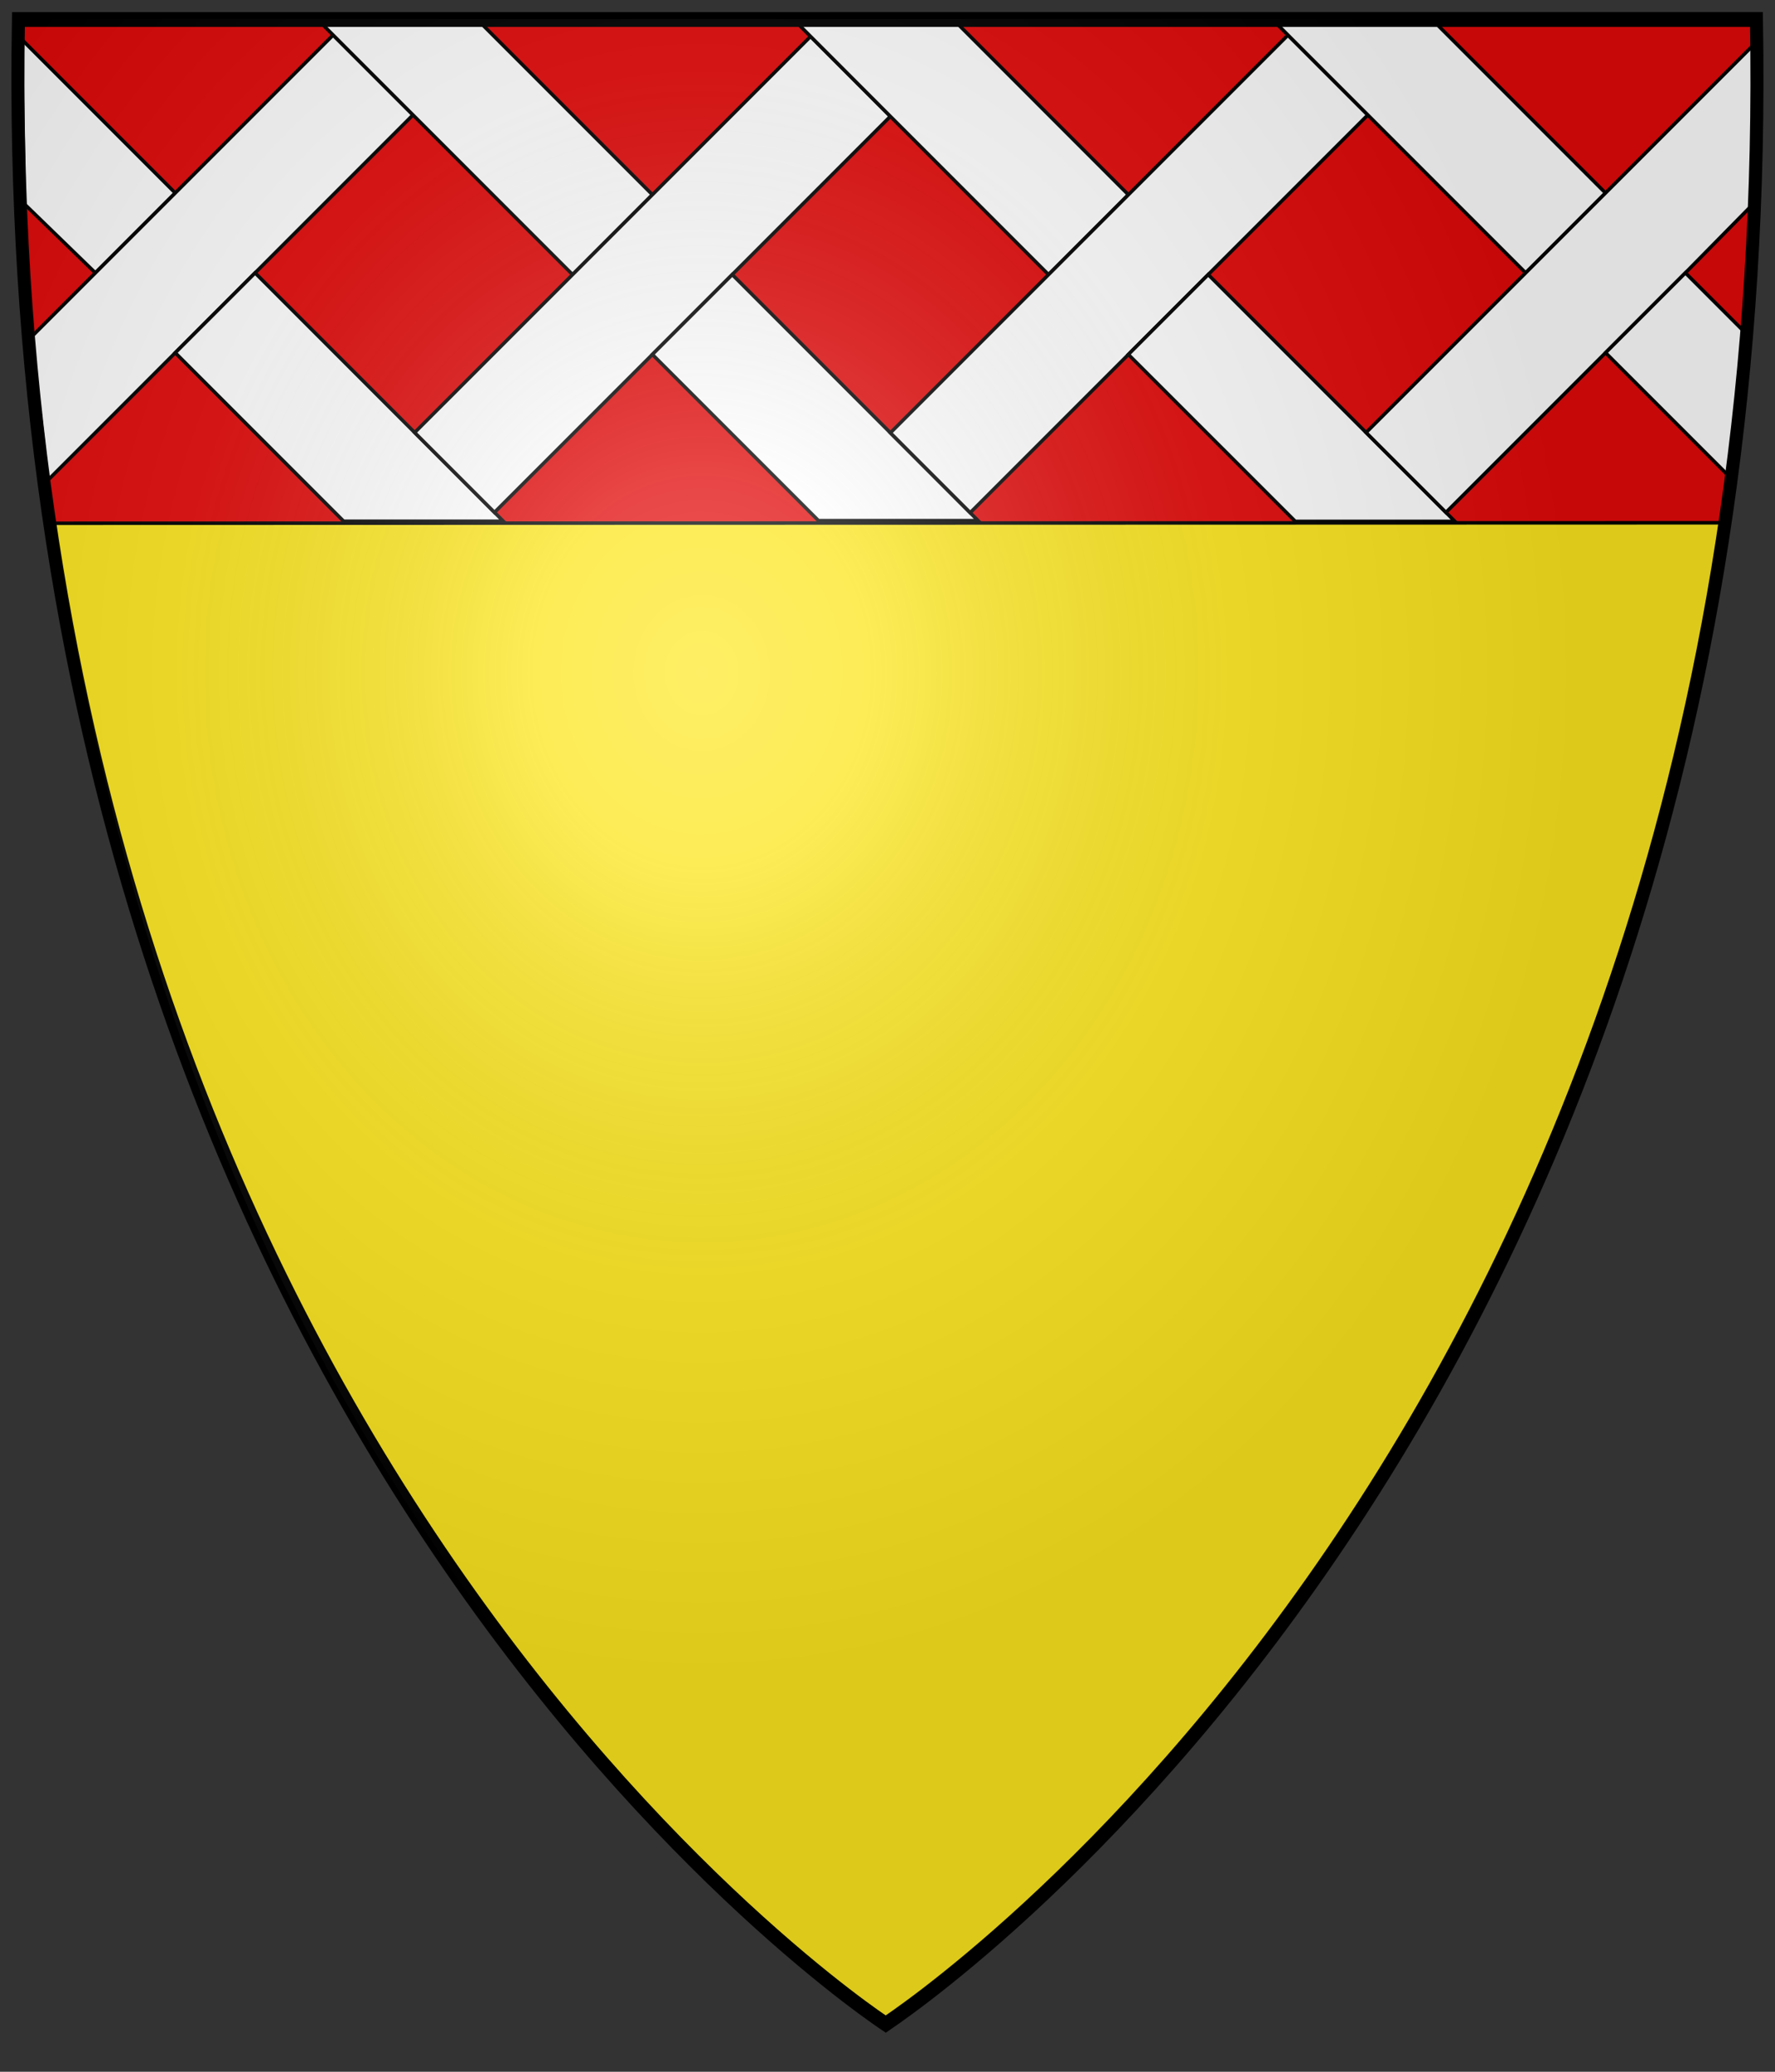
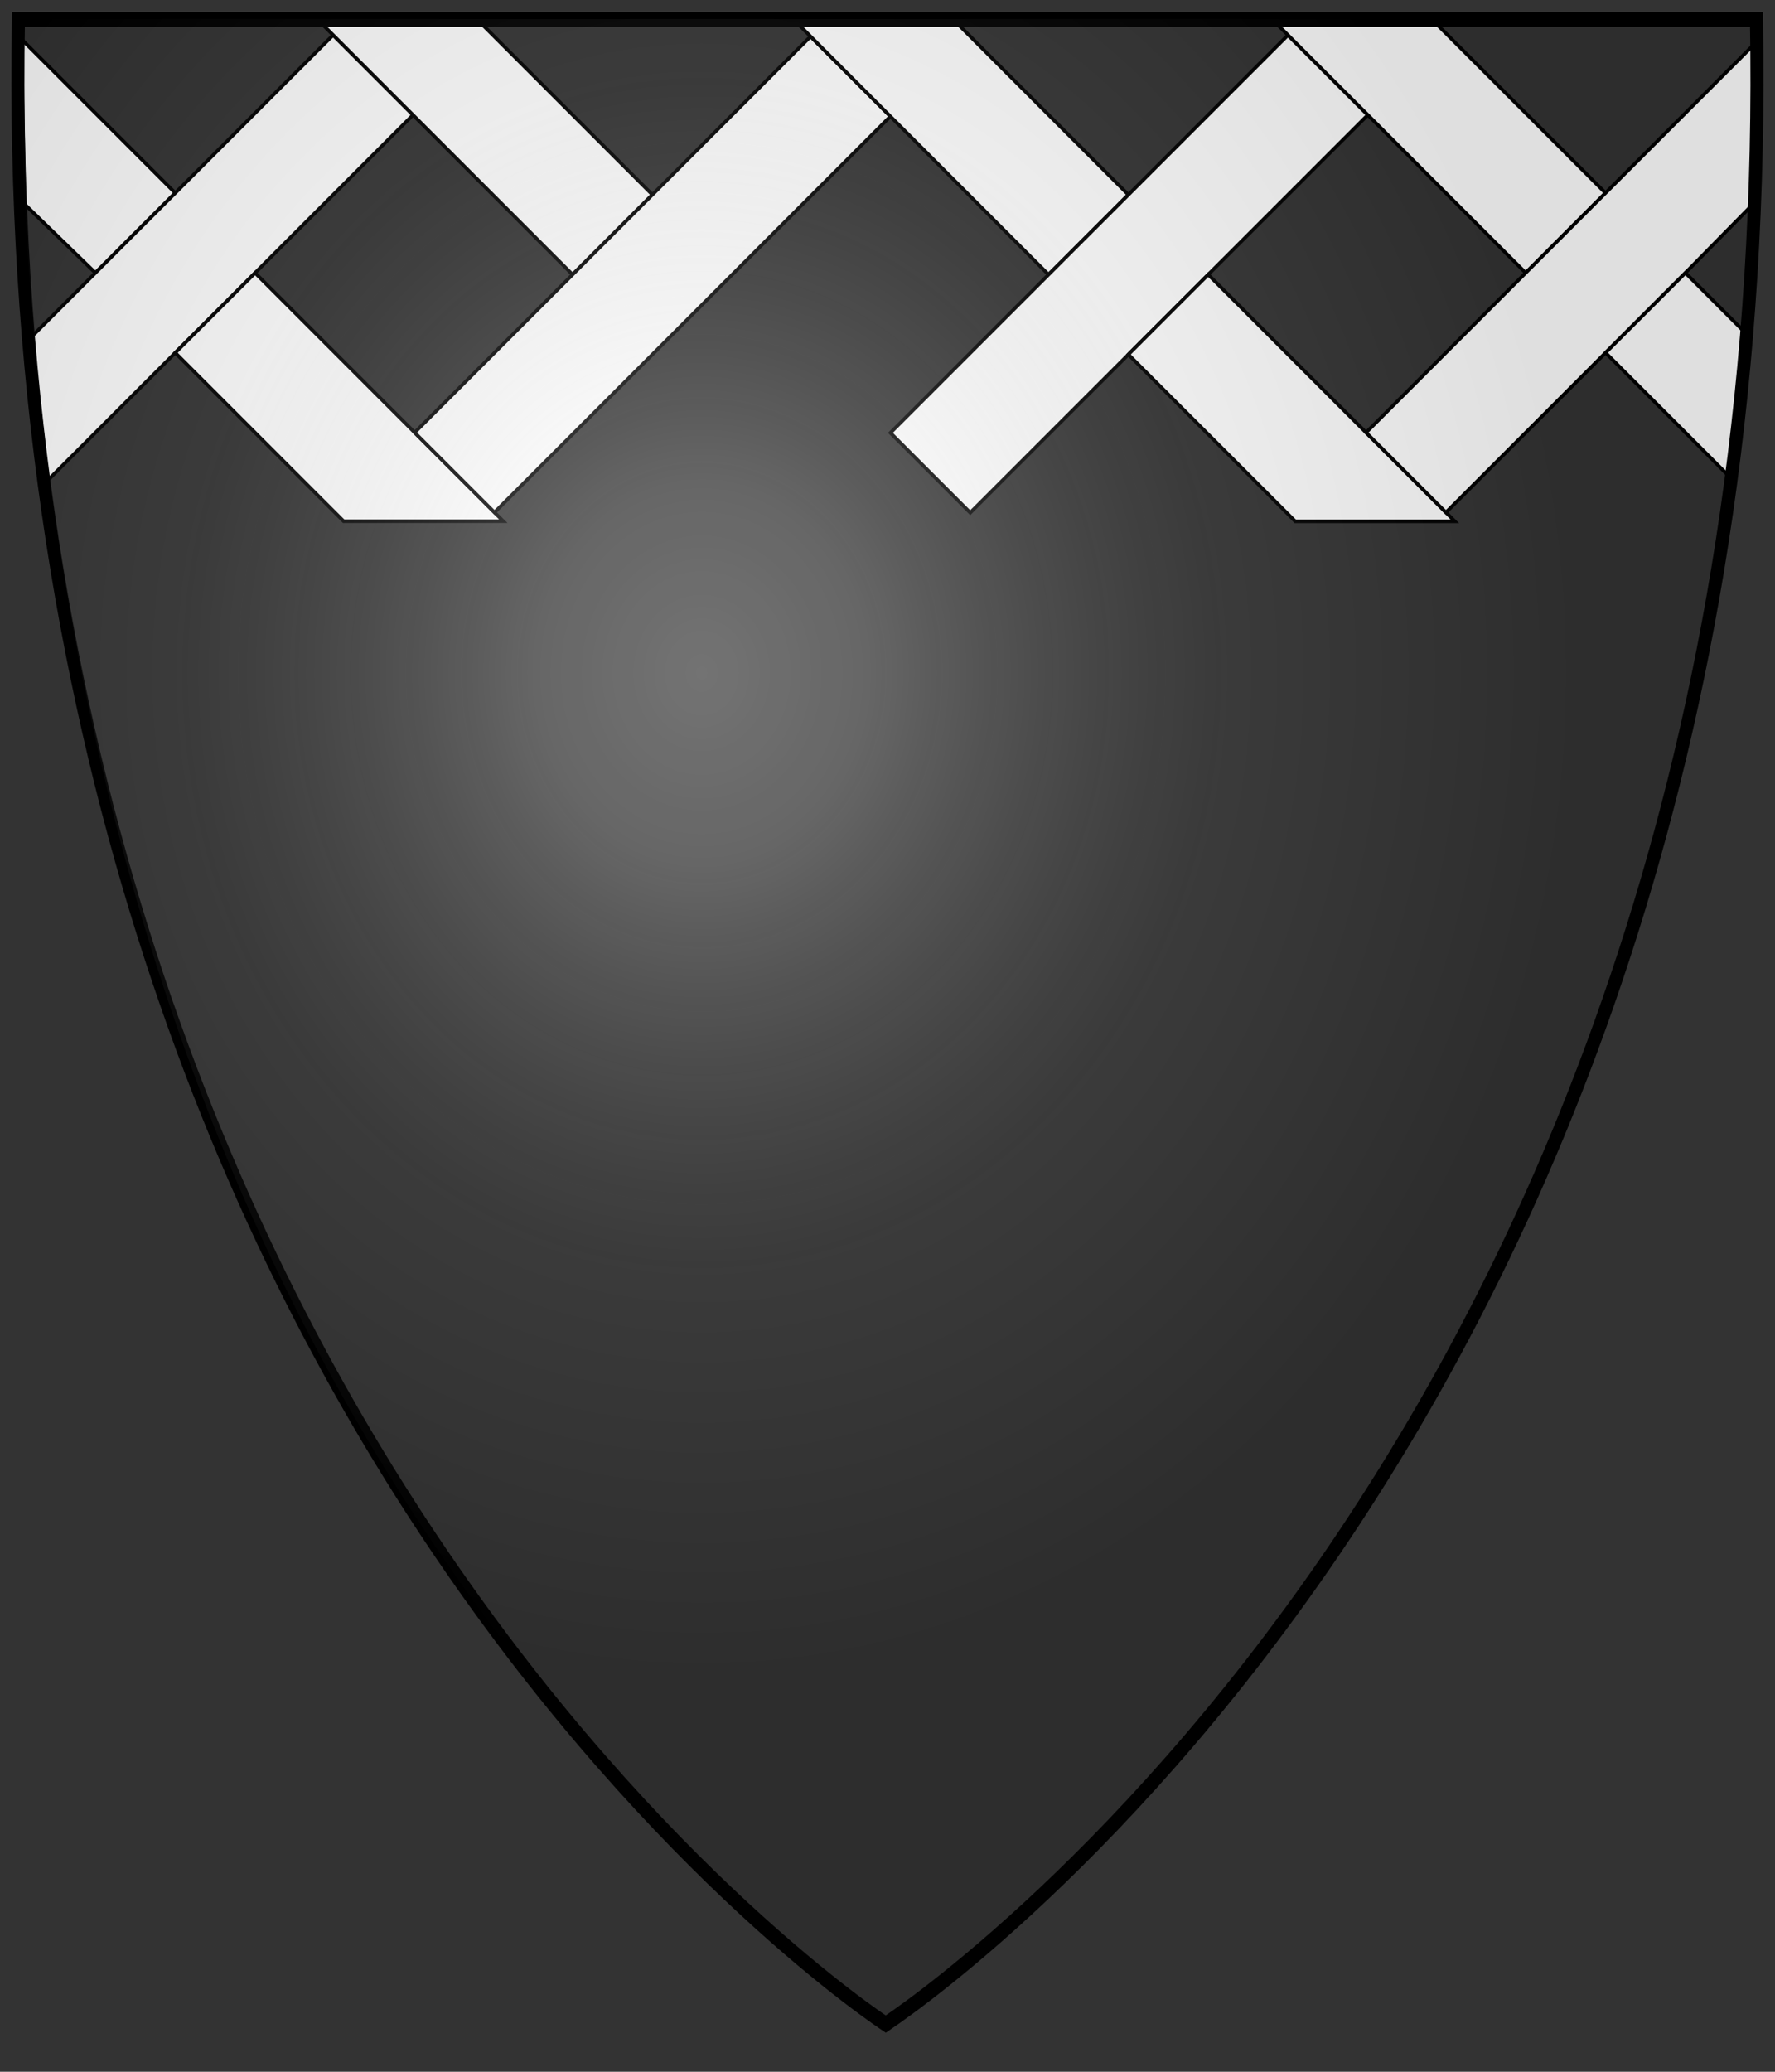
<svg xmlns="http://www.w3.org/2000/svg" xmlns:ns1="http://sodipodi.sourceforge.net/DTD/sodipodi-0.dtd" xmlns:ns2="http://www.inkscape.org/namespaces/inkscape" xmlns:xlink="http://www.w3.org/1999/xlink" ns1:docname="blazoenrijsel.svg" ns2:version="1.0 (4035a4fb49, 2020-05-01)" version="1.1" id="svg3074" height="350" width="300">
  <rect width="100%" height="100%" fill="#333333" stroke="none" />
  <defs id="defs3">
    <radialGradient gradientUnits="userSpaceOnUse" gradientTransform="matrix(2.356,0.003,-0.002,1.806,-446.174,-240.373)" r="357.629" fy="284.286" fx="316.954" cy="284.286" cx="316.954" id="radialGradient3018" xlink:href="#linearGradient3012" ns2:collect="always" />
    <linearGradient id="linearGradient3012">
      <stop style="stop-color:#bababa;stop-opacity:0;" offset="0" id="stop3016" />
      <stop style="stop-color:#bababa;stop-opacity:1;" offset="1" id="stop3014" />
    </linearGradient>
    <radialGradient gradientUnits="userSpaceOnUse" gradientTransform="matrix(2.356,0.003,-0.002,1.806,-446.174,-240.373)" r="357.629" fy="284.286" fx="316.954" cy="284.286" cx="316.954" id="radialGradient3040" xlink:href="#linearGradient3012" ns2:collect="always" />
    <radialGradient ns2:collect="always" xlink:href="#linearGradient3012" id="radialGradient3052" gradientUnits="userSpaceOnUse" gradientTransform="matrix(1.206,0.009,-0.006,0.814,-75.081,105.29)" cx="318.471" cy="316.957" fx="318.471" fy="316.957" r="357.629" />
    <radialGradient gradientUnits="userSpaceOnUse" gradientTransform="matrix(1.474,-0.003,0.002,1.145,-131.888,-60.359)" r="357.629" fy="307.459" fx="309.529" cy="307.459" cx="309.529" id="radialGradient4440" xlink:href="#linearGradient4434" ns2:collect="always" />
    <linearGradient id="linearGradient4434" ns2:collect="always">
      <stop style="stop-color:#f2f2f2;stop-opacity:0;" offset="0" id="stop4438" />
      <stop style="stop-color:#f2f2f2;stop-opacity:1;" offset="1" id="stop4436" />
    </linearGradient>
    <radialGradient gradientUnits="userSpaceOnUse" gradientTransform="matrix(1.474,-0.003,0.002,1.145,-131.888,-60.359)" r="357.629" fy="307.459" fx="309.529" cy="307.459" cx="309.529" id="radialGradient4440-7" xlink:href="#linearGradient4434-7" ns2:collect="always" />
    <linearGradient id="linearGradient4434-7" ns2:collect="always">
      <stop style="stop-color:#f2f2f2;stop-opacity:0;" offset="0" id="stop4438-1" />
      <stop style="stop-color:#f2f2f2;stop-opacity:1;" offset="1" id="stop4436-2" />
    </linearGradient>
    <linearGradient id="linearGradient2893">
      <stop id="stop2895" offset="0" style="stop-color:white;stop-opacity:0.314;" />
      <stop style="stop-color:white;stop-opacity:0.251;" offset="0.19" id="stop2897" />
      <stop id="stop2901" offset="0.6" style="stop-color:#6b6b6b;stop-opacity:0.125;" />
      <stop id="stop2899" offset="1" style="stop-color:black;stop-opacity:0.125;" />
    </linearGradient>
    <radialGradient gradientUnits="userSpaceOnUse" gradientTransform="matrix(0.476,0,0,0.545,-28.376,-67.578)" r="311.538" fy="332.618" fx="308.773" cy="332.618" cx="308.773" id="radialGradient4246" xlink:href="#linearGradient2893" ns2:collect="always" />
  </defs>
  <ns1:namedview units="px" ns2:document-rotation="0" ns2:window-maximized="0" ns2:window-y="12" ns2:window-x="2169" ns2:window-height="1000" ns2:window-width="1859" showgrid="false" ns2:current-layer="layer3" ns2:cy="167.958" ns2:cx="112.92761" ns2:zoom="1.88" ns2:pageshadow="2" ns2:pageopacity="0.0" borderopacity="1.0" bordercolor="#666666" pagecolor="#ffffff" id="base" ns2:document-units="mm" />
  <g ns2:label="Veld" id="layer4" ns2:groupmode="layer" ns1:insensitive="true">
    <g style="display:inline;fill:#fce61e;fill-opacity:1;stroke:none" transform="matrix(0.416,0,0,0.474,-1.426,-30.342)" id="g3106-1">
-       <path style="fill:#fce61e;fill-opacity:1;stroke:none" d="m 10.426,70.83 706.129,-0.014 C 726.735,576.527 365.447,783.609 362.792,785.268 360.192,783.734 0.246,576.54 10.426,70.83 Z" id="path3084-7" ns2:connector-curvature="0" ns1:nodetypes="cccc" />
-     </g>
+       </g>
  </g>
  <g style="display:inline" ns2:label="Stuk" id="layer2" ns2:groupmode="layer" ns1:insensitive="true">
-     <path ns1:nodetypes="ccccc" ns2:connector-curvature="0" id="path7932" d="M 291.559,88.319 C 295.753,47.68 296.614,46.049 296.791,3.549 L 3.377,3.707 c 0.406,40.786 0.641,43.731 5.233,84.691 z" style="display:inline;fill:#e20909;stroke:#000000;stroke-width:0.593;stroke-linecap:butt;stroke-linejoin:miter;stroke-miterlimit:4;stroke-dasharray:none;stroke-opacity:1" />
-   </g>
+     </g>
  <g style="display:inline" ns2:label="Meubel" id="layer9" ns2:groupmode="layer" ns1:insensitive="true">
    <g style="display:inline;fill:#ffffff;stroke-width:1.03;stroke-miterlimit:4;stroke-dasharray:none" id="g4153" transform="matrix(0.575,0,0,0.575,-55.741,-114.635)">
      <path style="fill:#ffffff;stroke:#000000;stroke-width:1.03;stroke-linecap:butt;stroke-miterlimit:4;stroke-dasharray:none" d="m 103.173,210.792 0.952,48.525 20.86,20.225 23.469,-23.469 z" id="path86" ns2:connector-curvature="0" ns1:nodetypes="ccccc" />
      <path ns2:connector-curvature="0" style="fill:#ffffff;stroke:#000000;stroke-width:1.03;stroke-linecap:butt;stroke-miterlimit:4;stroke-dasharray:none" d="m 194.86,209.667 -46.406,46.406 -23.469,23.469 -18.812,18.812 4.812,42.125 37.469,-37.469 23.469,-23.469 46.406,-46.406 z" id="path91" />
      <path ns2:connector-curvature="0" style="fill:#ffffff;stroke:#000000;stroke-width:1.03;stroke-linecap:butt;stroke-miterlimit:4;stroke-dasharray:none" d="m 171.923,279.542 -23.469,23.469 46.906,46.906 2.594,2.594 h 46.938 l -2.594,-2.594 -23.469,-23.469 z" id="path96" />
      <path ns2:connector-curvature="0" style="fill:#ffffff;stroke:#000000;stroke-width:1.03;stroke-linecap:butt;stroke-miterlimit:4;stroke-dasharray:none" d="m 190.891,205.698 3.969,3.969 23.469,23.469 46.906,46.906 23.469,-23.469 -46.906,-46.906 -3.969,-3.969 z" id="path126" />
      <path ns2:connector-curvature="0" d="m 242.286,349.912 46.413,-46.4 23.462,-23.462 46.5,-46.5 -23.462,-23.475 -46.5,46.5 -23.463,23.475 -46.413,46.4 z" class="st2" id="path131" style="fill:#ffffff;stroke:#000000;stroke-width:1.03;stroke-miterlimit:4;stroke-dasharray:none;stroke-opacity:1" />
-       <path ns2:connector-curvature="0" style="fill:#ffffff;stroke:#000000;stroke-width:1.03;stroke-linecap:butt;stroke-miterlimit:4;stroke-dasharray:none" d="m 312.173,280.042 -23.469,23.469 46.5,46.5 2.312,2.312 h 46.906 l -2.312,-2.312 -23.438,-23.469 z" id="path136" />
      <path ns2:connector-curvature="0" style="fill:#ffffff;stroke:#000000;stroke-width:1.03;stroke-linecap:butt;stroke-miterlimit:4;stroke-dasharray:none" d="m 330.829,205.698 4.375,4.375 23.438,23.469 46.5,46.5 23.469,-23.469 -46.469,-46.5 -4.375,-4.375 z" id="path161" />
      <path ns2:connector-curvature="0" d="m 382.124,350 46.5,-46.488 23.462,-23.475 46.913,-46.9 -23.475,-23.462 -46.9,46.9 -23.463,23.462 -46.5,46.5 z" class="st2" id="path166" style="fill:#ffffff;stroke:#000000;stroke-width:1.03;stroke-miterlimit:4;stroke-dasharray:none;stroke-opacity:1" />
      <path ns2:connector-curvature="0" style="fill:#ffffff;stroke:#000000;stroke-width:1.03;stroke-linecap:butt;stroke-miterlimit:4;stroke-dasharray:none" d="m 452.079,280.042 -23.469,23.469 46.438,46.406 2.625,2.625 h 46.906 l -2.625,-2.625 -23.469,-23.469 z" id="path171" />
      <path ns2:connector-curvature="0" style="fill:#ffffff;stroke:#000000;stroke-width:1.03;stroke-linecap:butt;stroke-miterlimit:4;stroke-dasharray:none" d="m 471.548,205.698 3.969,3.969 23.469,23.469 46.406,46.406 23.469,-23.469 -46.406,-46.406 -3.969,-3.969 z" id="path186" />
      <path style="fill:#ffffff;stroke:#000000;stroke-width:1.03;stroke-linecap:butt;stroke-miterlimit:4;stroke-dasharray:none" d="m 613.617,211.316 -44.756,44.756 -23.469,23.469 -46.906,46.906 23.469,23.469 46.906,-46.906 23.469,-23.469 20.73,-21.048 z" id="path191" ns2:connector-curvature="0" ns1:nodetypes="ccccccccc" />
      <path style="fill:#ffffff;stroke:#000000;stroke-width:1.03;stroke-linecap:butt;stroke-miterlimit:4;stroke-dasharray:none" d="M 592.344,279.531 568.875,303 606.781,340.906 611.188,298.375 Z" id="path196" ns2:connector-curvature="0" />
    </g>
  </g>
  <g style="display:inline" ns2:label="Breuk" id="layer7" ns2:groupmode="layer" ns1:insensitive="true" />
  <g style="display:inline" id="layer1" ns2:groupmode="layer" ns2:label="Rand" ns1:insensitive="true">
    <g style="display:inline;stroke-width:5.292;stroke-miterlimit:4;stroke-dasharray:none" transform="matrix(0.416,0,0,0.474,-1.222,-30.28)" id="g3106">
      <path style="fill:none;stroke:#000000;stroke-width:5.292;stroke-linecap:butt;stroke-linejoin:miter;stroke-miterlimit:4;stroke-dasharray:none;stroke-opacity:1" d="m 10.426,70.83 706.129,-0.014 C 726.735,576.527 365.447,783.609 362.792,785.268 360.192,783.734 0.246,576.54 10.426,70.83 Z" id="path3084" ns2:connector-curvature="0" ns1:nodetypes="cccc" />
    </g>
  </g>
  <g ns1:insensitive="true" ns2:label="Reflectie" id="layer3" ns2:groupmode="layer">
    <path ns2:connector-curvature="0" ns2:export-ydpi="144" ns2:export-xdpi="144" id="path2875" style="display:inline;opacity:1;fill:url(#radialGradient4246);fill-opacity:1;fill-rule:evenodd;stroke:none;stroke-width:0.476px;stroke-linecap:butt;stroke-linejoin:miter;stroke-opacity:1" d="M 150.206,342.697 C 210.482,296.925 296.134,197.844 297.016,3.225 H 3.396 C 3.926,199.176 88.222,294.43 150.206,342.697 Z" ns1:nodetypes="cccc" />
  </g>
</svg>